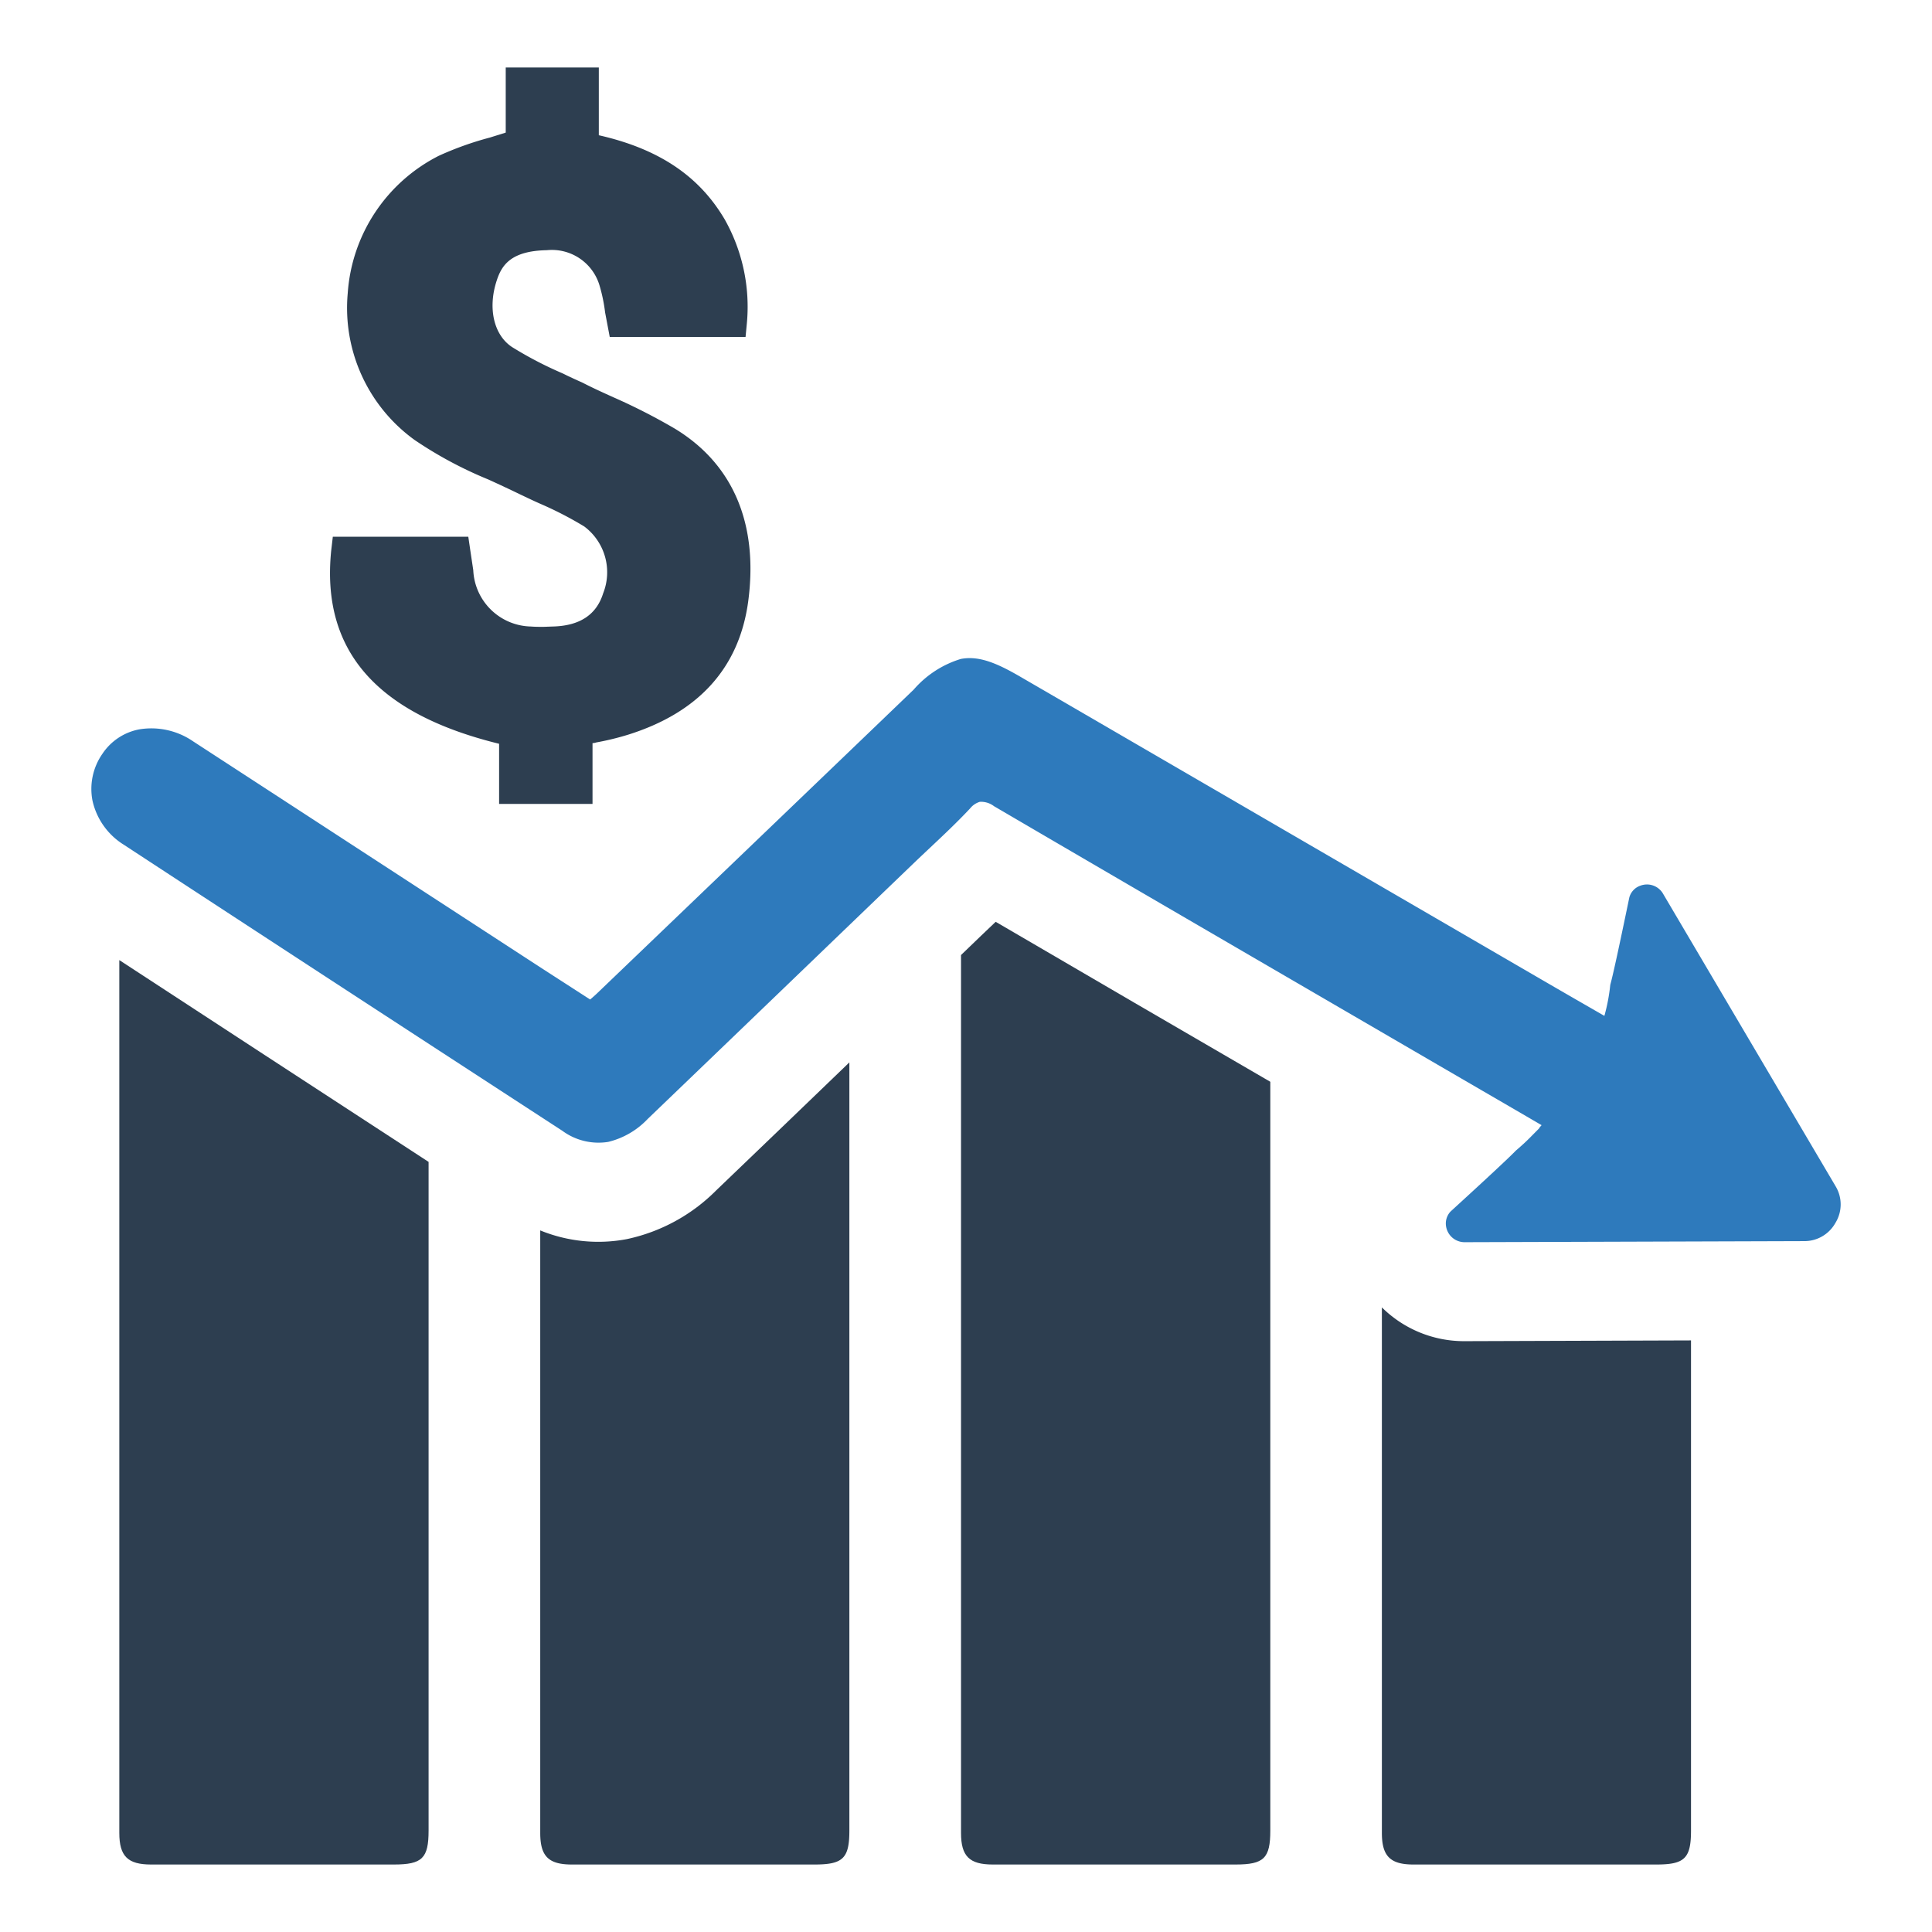
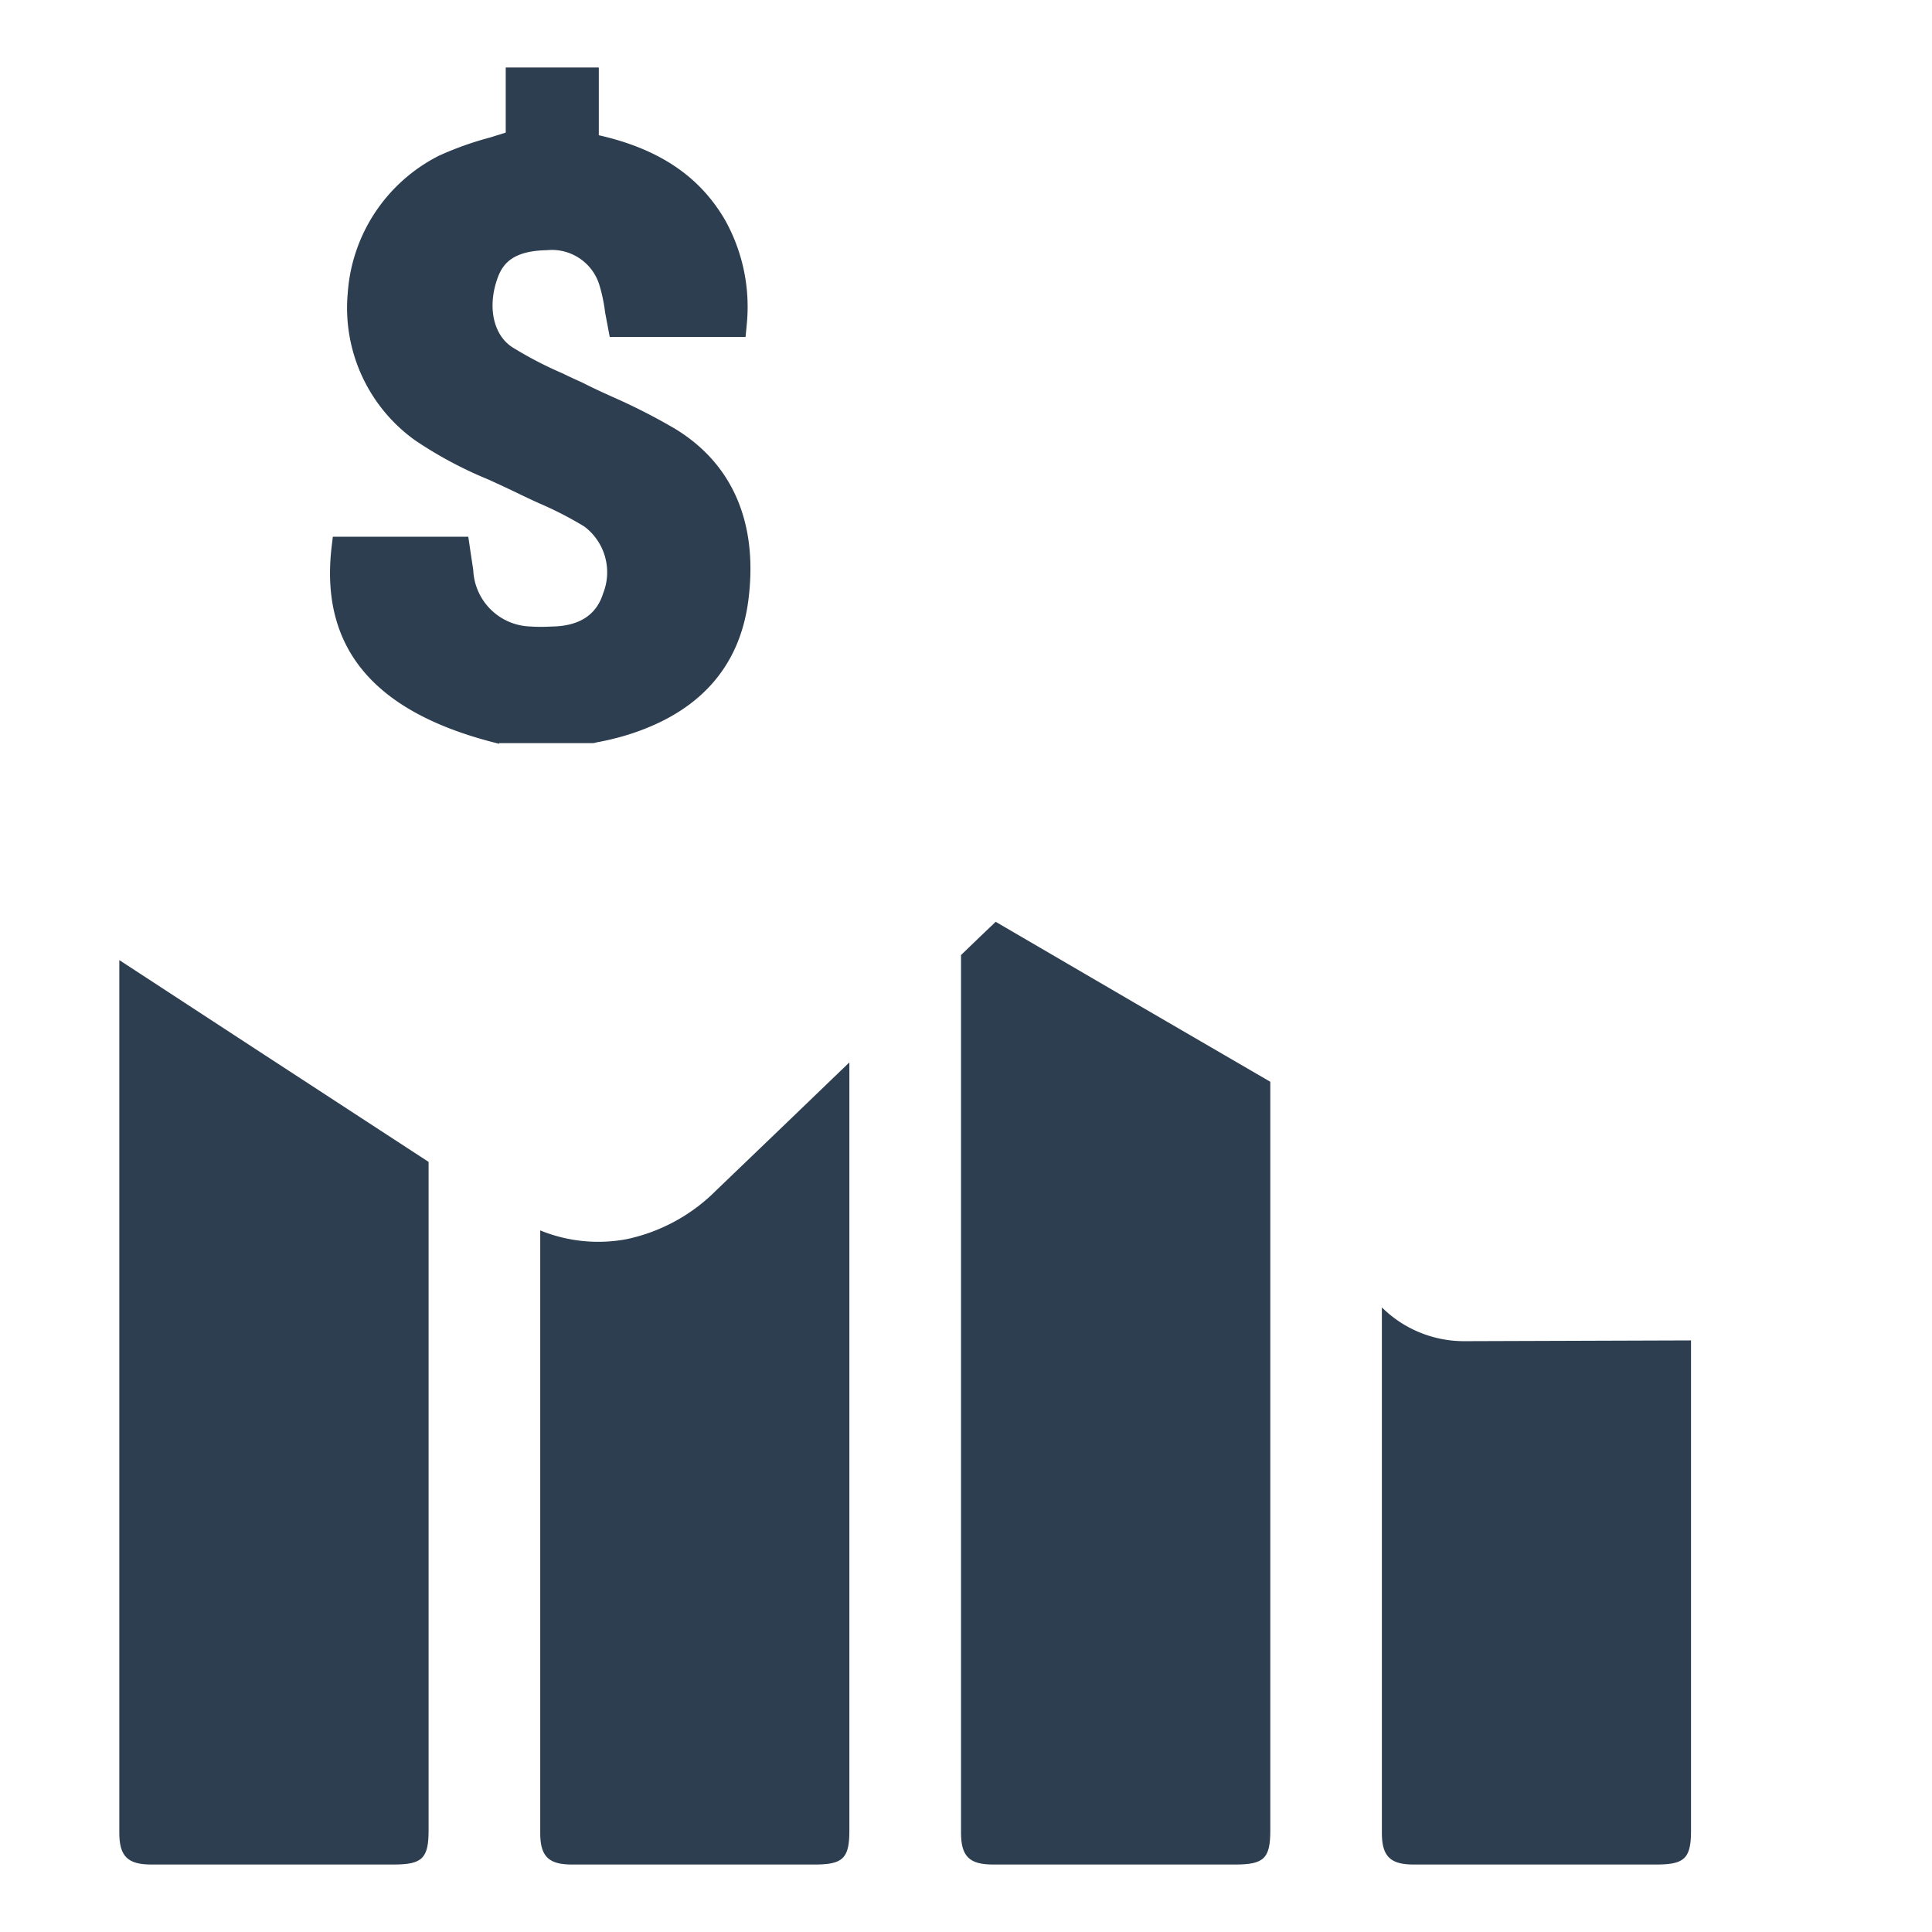
<svg xmlns="http://www.w3.org/2000/svg" id="Layer_1" data-name="Layer 1" viewBox="0 0 128 128">
  <defs>
    <style>.cls-1{fill:#2e7abc;}.cls-2{fill:#2d3e50;}</style>
  </defs>
-   <path class="cls-1" d="M121.643,80.95l-.059.101a2.347,2.347,0,0,1-2.031,1.177L97.018,82.299a1.242,1.242,0,0,1-1.211-1.042,1.162,1.162,0,0,1,.27-.963l.037-.038c2.446-2.236,3.893-3.585,4.3-4.011l.035-.032c.059-.049.119-.102.178-.154l.33-.295s.081-.073.216-.205l.113-.11.033-.033.066-.065.018-.019.591-.597-.018-.009.158-.181q-1.936-1.129-3.878-2.256-1.528-.888-3.055-1.776l-6.755-3.931c-7.408-4.31-15.068-8.766-22.589-13.169a1.424,1.424,0,0,0-.937-.291,1.299,1.299,0,0,0-.644.434c-.851.909-1.769,1.773-2.658,2.609-.387.364-.774.728-1.156,1.096q-3.175,3.052-6.348,6.105Q48.516,68.753,42.913,74.132a5.322,5.322,0,0,1-2.614,1.521,4.041,4.041,0,0,1-3.045-.737c-11.401-7.415-20.632-13.436-29.051-18.95a4.613,4.613,0,0,1-2.076-2.924,4.074,4.074,0,0,1,.661-3.105,3.769,3.769,0,0,1,2.446-1.616,4.888,4.888,0,0,1,3.574.804q5.404,3.515,10.805,7.033,5.409,3.522,10.819,7.042,1.548,1.01,3.103,2.01.782.505,1.564,1.01l.018-.015c.172-.148.312-.27.443-.396l3.18-3.048c5.835-5.594,11.868-11.378,17.796-17.074a6.724,6.724,0,0,1,3.117-2.029c1.198-.232,2.395.276,3.936,1.171q8.602,4.996,17.202,9.995,8.684,5.047,17.369,10.092c1.357.789,2.716,1.571,4.135,2.388a12.266,12.266,0,0,0,.387-2.032l.014-.07c.155-.547.553-2.372,1.251-5.743l.015-.052a1.145,1.145,0,0,1,.684-.717,1.261,1.261,0,0,1,.229-.067,1.228,1.228,0,0,1,1.1.324,1.14,1.14,0,0,1,.195.245l11.449,19.409A2.328,2.328,0,0,1,121.643,80.95Z" />
  <path class="cls-2" d="M7.905,63.609c6.162,4.028,12.831,8.378,20.49,13.369v44.295c0,1.845-.42,2.256-2.301,2.256H10.007c-1.546,0-2.102-.552-2.102-2.093Z" />
  <path class="cls-2" d="M56.273,70.386v50.887c0,1.845-.42,2.256-2.301,2.256H37.885c-1.551,0-2.093-.552-2.093-2.093V81.518a10.157,10.157,0,0,0,5.751.574,11.82,11.82,0,0,0,5.909-3.228Q51.867,74.632,56.273,70.386Z" />
  <path class="cls-2" d="M65.967,61.072c6.108,3.572,12.23,7.135,18.194,10.598v49.603c0,1.845-.42,2.256-2.306,2.256H65.772c-1.551,0-2.102-.552-2.102-2.093V63.274c.448-.43.895-.864,1.343-1.293C65.325,61.678,65.646,61.38,65.967,61.072Z" />
  <path class="cls-2" d="M97.028,88.856l15.006-.05v32.467c0,1.845-.42,2.256-2.292,2.256H93.646c-1.537,0-2.093-.552-2.093-2.093V86.618a7.734,7.734,0,0,0,5.462,2.238Z" />
-   <path class="cls-2" d="M49.571,39.84c-.592,4.389-3.27,7.374-7.989,8.845a18.151,18.151,0,0,1-2.085.505.789.789,0,0,1-.241.044v4.028H33.067V49.277c-8.142-1.997-11.785-6.189-11.127-12.773l.11-.944h8.976l.132.9q.099.658.197,1.317a3.909,3.909,0,0,0,3.819,3.731c.263.022.549.022.834.022l.615-.022c1.8-.044,2.897-.79,3.336-2.195a3.79,3.79,0,0,0-1.251-4.433A23.751,23.751,0,0,0,35.92,33.431c-.505-.219-1.01-.461-1.514-.702-.68-.329-1.383-.658-2.063-.966a26.728,26.728,0,0,1-4.872-2.612,10.786,10.786,0,0,1-4.433-9.722,11.05,11.05,0,0,1,6.035-9.108,21.275,21.275,0,0,1,3.38-1.207q.527-.165,1.053-.329V4.471h6.167V8.96c3.972.9,6.65,2.7,8.34,5.575a11.783,11.783,0,0,1,1.47,6.869l-.088.922H40.397l-.307-1.624a10.849,10.849,0,0,0-.373-1.8,3.291,3.291,0,0,0-3.489-2.326c-2.37.044-2.985.988-3.314,1.997-.615,1.844-.198,3.643,1.031,4.433a25.139,25.139,0,0,0,3.336,1.734c.439.22.878.417,1.317.615.68.351,1.361.658,2.041.966a39.742,39.742,0,0,1,4.082,2.085C48.583,30.753,50.251,34.726,49.571,39.84Z" />
+   <path class="cls-2" d="M49.571,39.84c-.592,4.389-3.27,7.374-7.989,8.845a18.151,18.151,0,0,1-2.085.505.789.789,0,0,1-.241.044H33.067V49.277c-8.142-1.997-11.785-6.189-11.127-12.773l.11-.944h8.976l.132.9q.099.658.197,1.317a3.909,3.909,0,0,0,3.819,3.731c.263.022.549.022.834.022l.615-.022c1.8-.044,2.897-.79,3.336-2.195a3.79,3.79,0,0,0-1.251-4.433A23.751,23.751,0,0,0,35.92,33.431c-.505-.219-1.01-.461-1.514-.702-.68-.329-1.383-.658-2.063-.966a26.728,26.728,0,0,1-4.872-2.612,10.786,10.786,0,0,1-4.433-9.722,11.05,11.05,0,0,1,6.035-9.108,21.275,21.275,0,0,1,3.38-1.207q.527-.165,1.053-.329V4.471h6.167V8.96c3.972.9,6.65,2.7,8.34,5.575a11.783,11.783,0,0,1,1.47,6.869l-.088.922H40.397l-.307-1.624a10.849,10.849,0,0,0-.373-1.8,3.291,3.291,0,0,0-3.489-2.326c-2.37.044-2.985.988-3.314,1.997-.615,1.844-.198,3.643,1.031,4.433a25.139,25.139,0,0,0,3.336,1.734c.439.22.878.417,1.317.615.68.351,1.361.658,2.041.966a39.742,39.742,0,0,1,4.082,2.085C48.583,30.753,50.251,34.726,49.571,39.84Z" />
</svg>